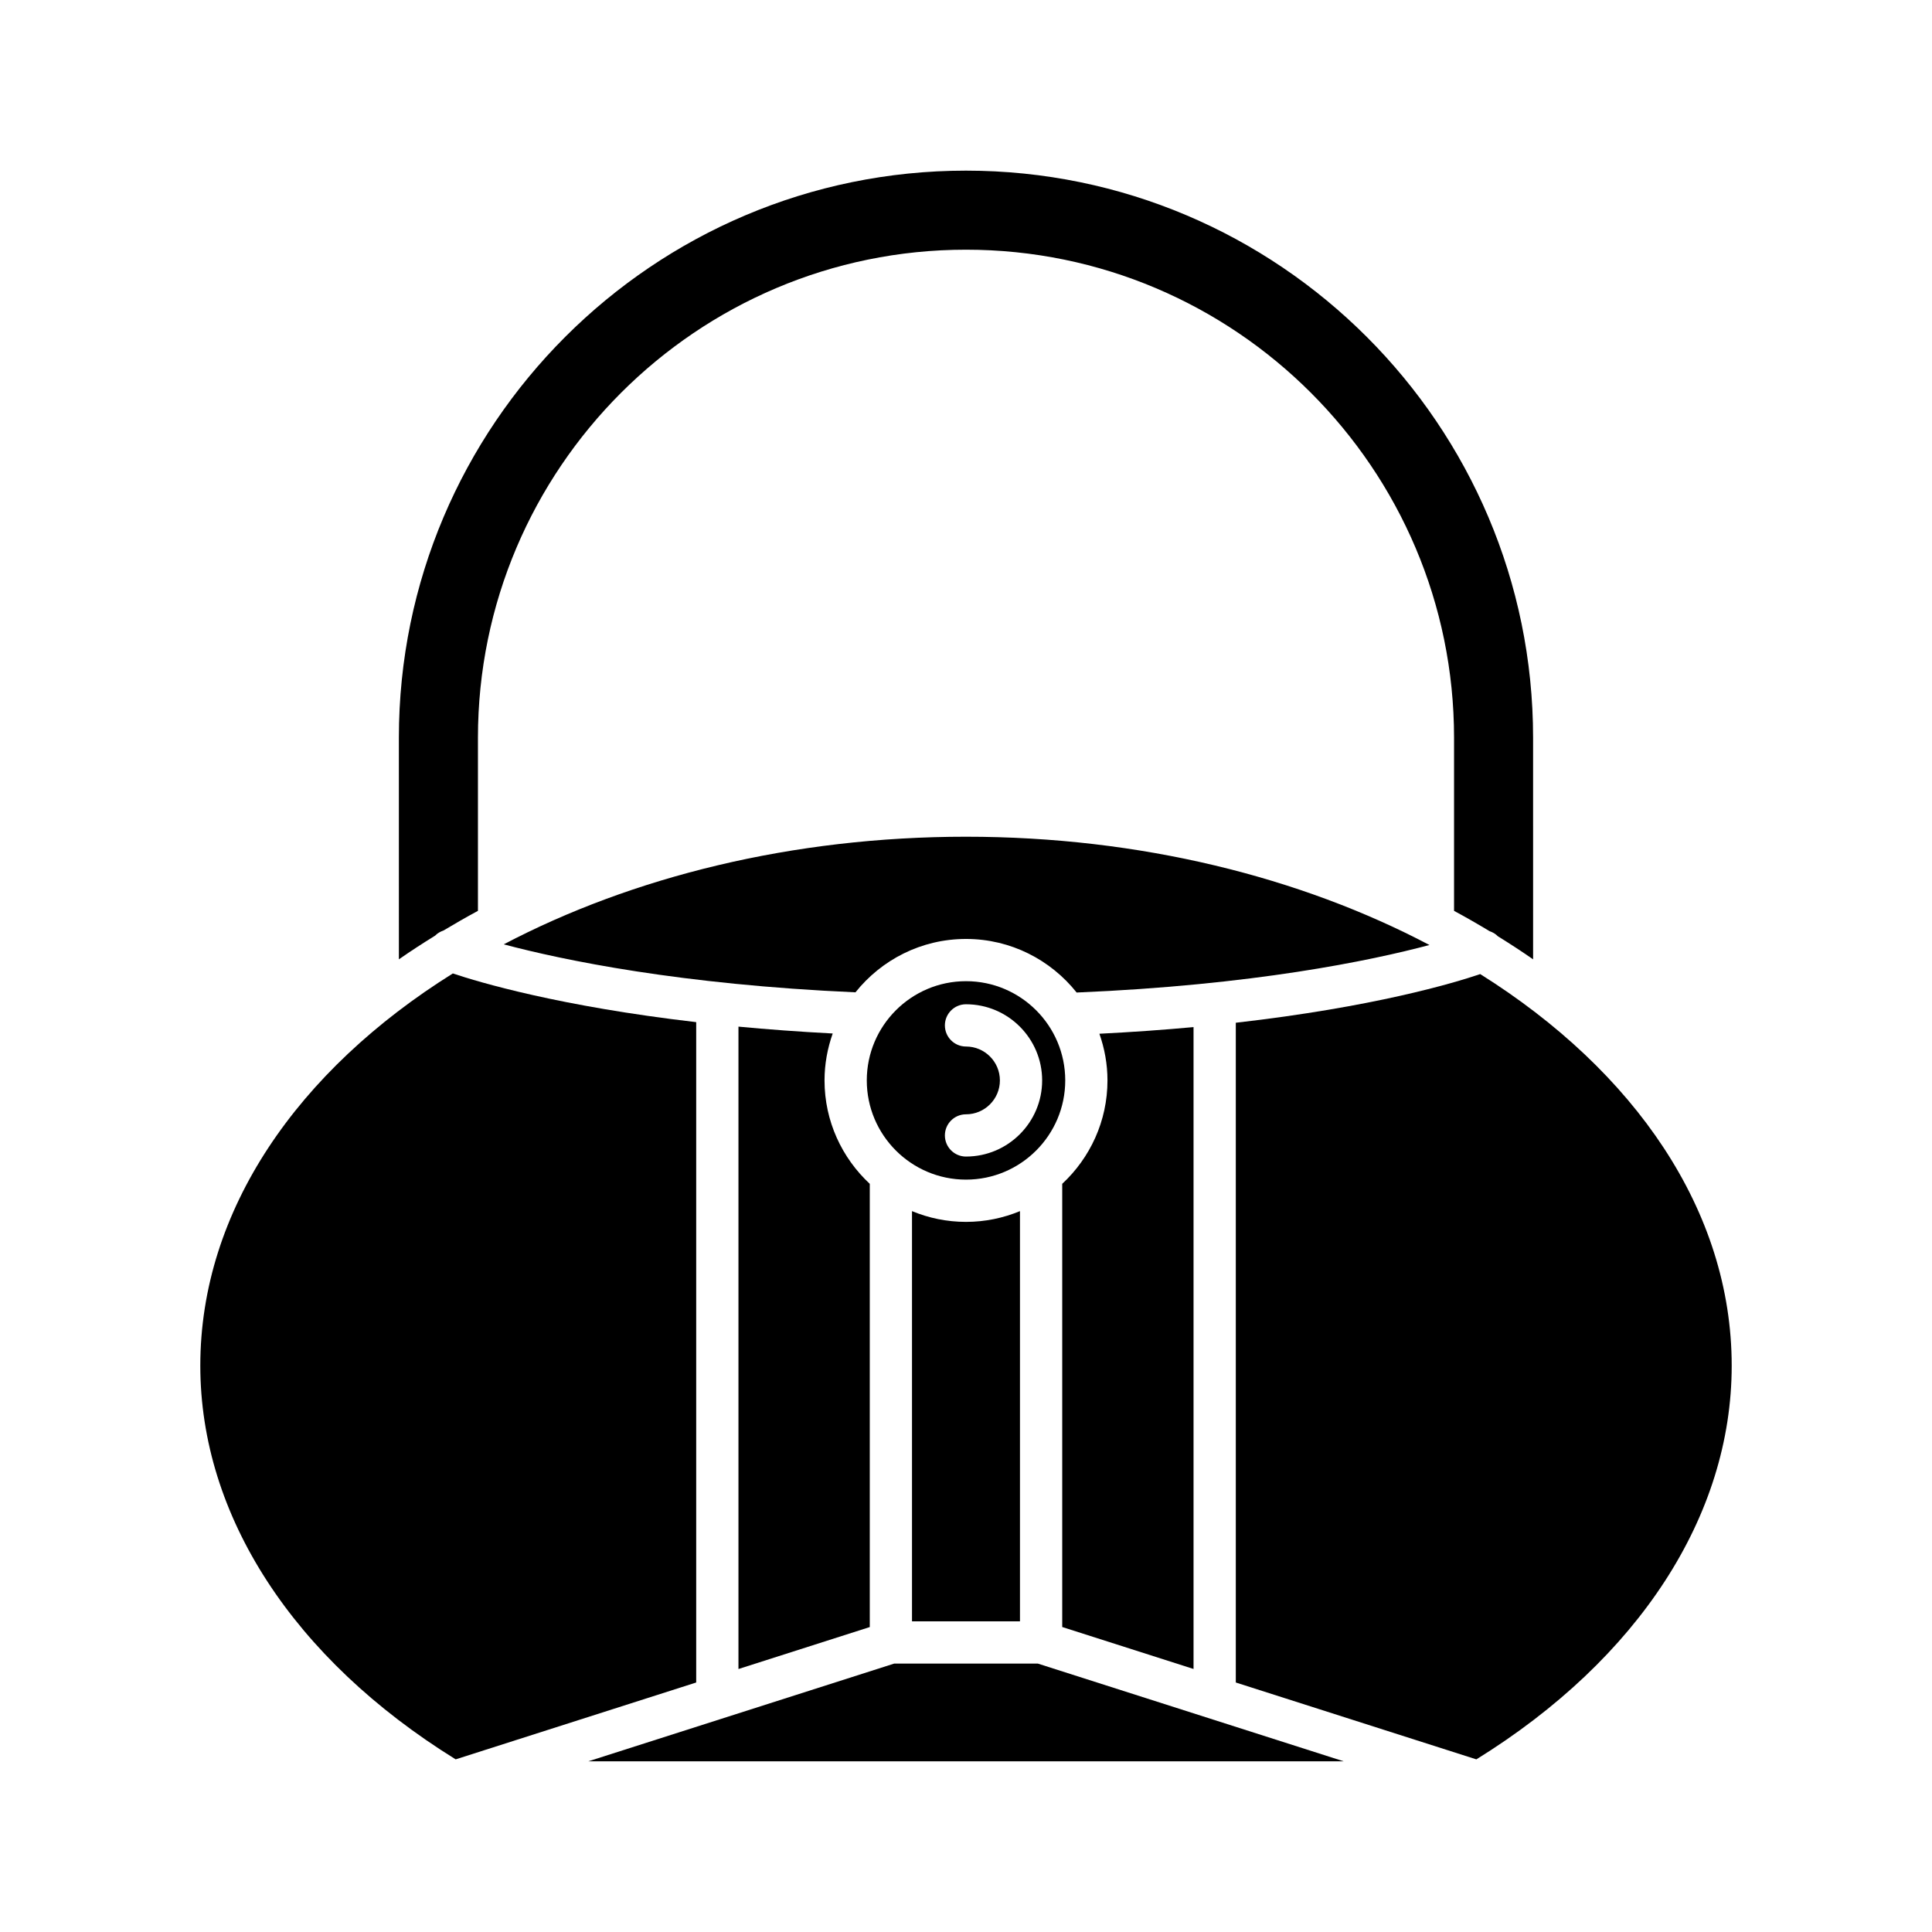
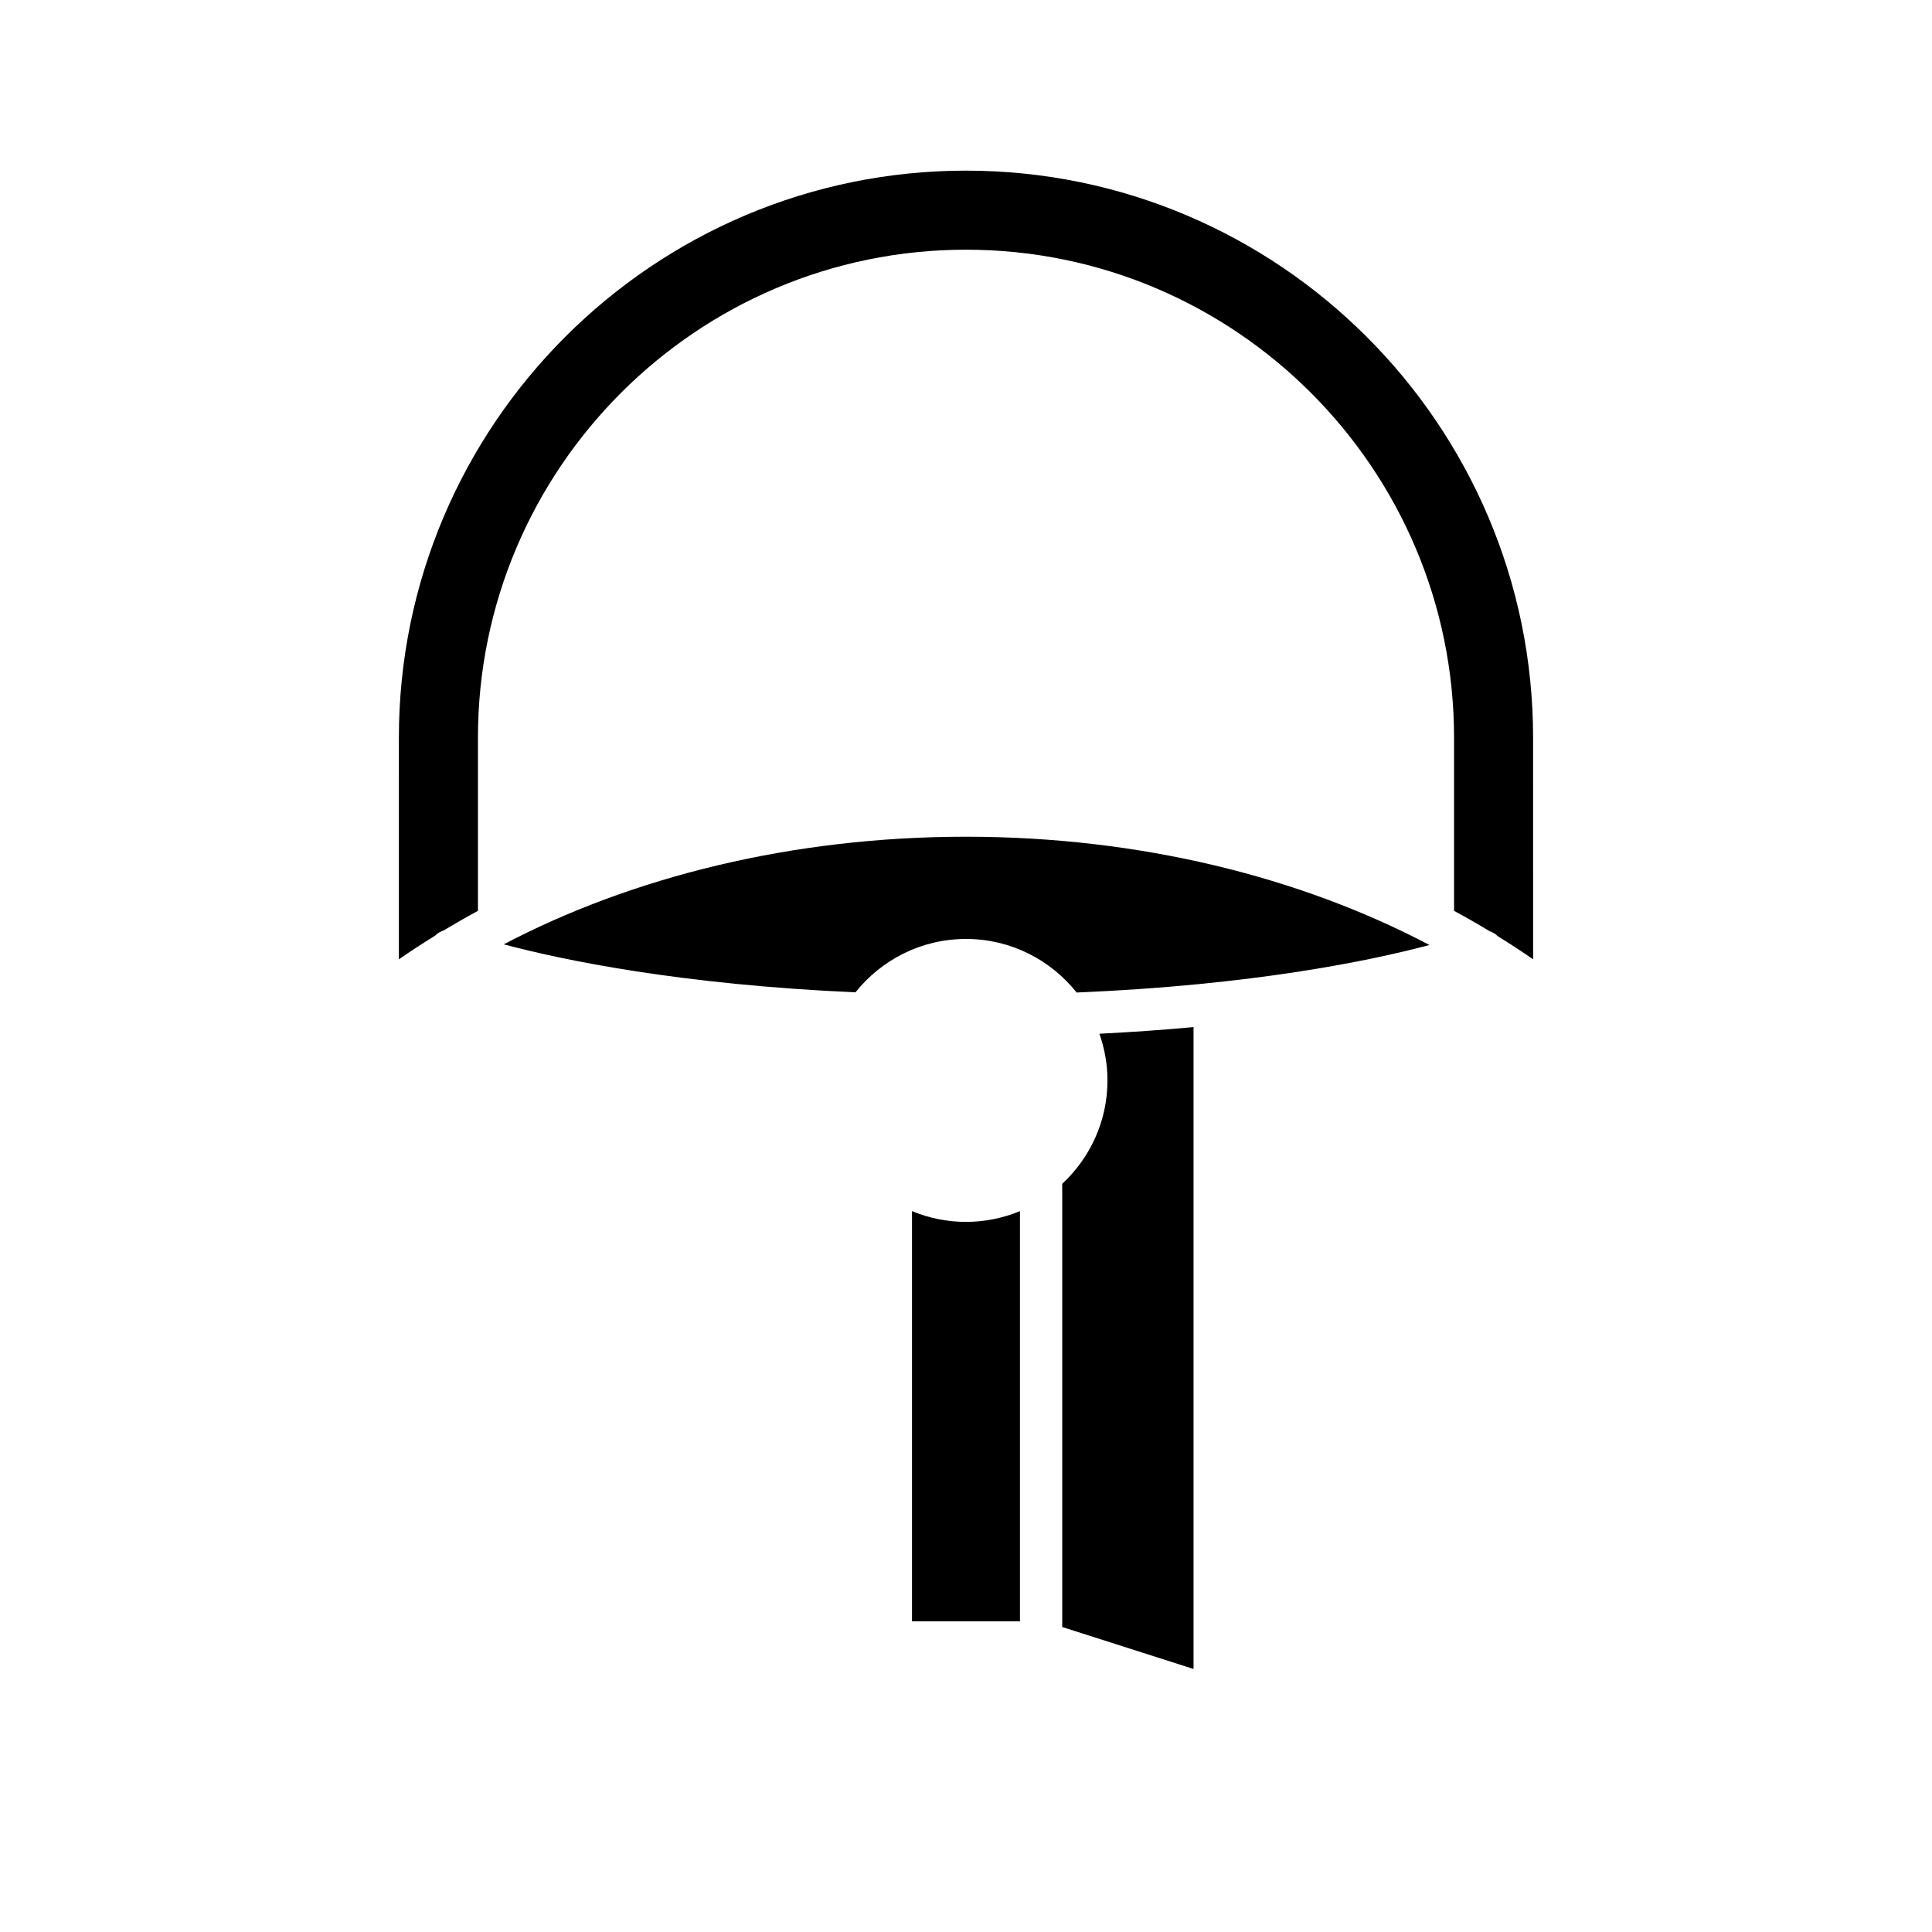
<svg xmlns="http://www.w3.org/2000/svg" fill="#000000" width="800px" height="800px" version="1.1" viewBox="144 144 512 512">
  <g>
-     <path d="m500.1 610.77-81.07-25.906h-38.059l-81.07 25.906z" />
    <path d="m400 392.83c11.871 0 22.453 5.562 29.324 14.199 46.812-1.965 77.84-8.426 93.492-12.594-34.121-17.984-76.684-28.695-122.82-28.695-45.988 0-88.43 10.641-122.5 28.52 15.711 4.176 46.781 10.664 93.211 12.715 6.875-8.605 17.438-14.145 29.285-14.145z" />
    <path d="m385.69 464.96v108.71h28.613v-108.71c-4.414 1.828-9.242 2.852-14.309 2.852-5.062 0-9.891-1.023-14.305-2.852z" />
    <path d="m460.3 416.19c-7.727 0.715-16.043 1.312-24.949 1.762 1.363 3.879 2.141 8.031 2.141 12.371 0 10.82-4.637 20.555-11.992 27.402v117.45l34.801 11.121z" />
-     <path d="m374.5 457.73c-7.356-6.848-11.992-16.586-11.992-27.402 0-4.367 0.789-8.543 2.168-12.441-8.914-0.469-17.238-1.086-24.977-1.82v170.24l34.801-11.121z" />
-     <path d="m471.5 415.04v174.84l63.75 20.371c43.031-26.664 67.668-64.562 67.668-104.33 0-41.094-25.73-78.113-66.645-103.78-7.066 2.402-28.344 8.746-64.773 12.895z" />
    <path d="m249.71 398.23c3.106-2.168 6.324-4.25 9.609-6.281 0.613-0.645 1.383-1.066 2.211-1.355 2.981-1.789 6.016-3.535 9.129-5.207v-45.875c0-71.316 58.023-129.34 129.34-129.34 71.316 0 129.34 58.023 129.34 129.34v45.875c3.211 1.727 6.332 3.523 9.398 5.375 0.828 0.289 1.598 0.715 2.211 1.355 3.191 1.98 6.32 4.008 9.34 6.117l-0.004-58.723c0-82.871-67.418-150.29-150.29-150.29-82.875 0-150.29 67.422-150.29 150.29z" />
-     <path d="m264.75 610.25 63.75-20.371v-175c-36.125-4.199-57.426-10.527-64.492-12.906-41.074 25.668-66.926 62.758-66.926 103.94 0 39.766 24.637 77.668 67.668 104.33z" />
-     <path d="m426.3 430.32c0-14.5-11.797-26.297-26.297-26.297s-26.297 11.797-26.297 26.297c0 14.496 11.797 26.293 26.297 26.293 14.5 0.004 26.297-11.797 26.297-26.293zm-26.297 20.18c-3.09 0-5.598-2.508-5.598-5.598s2.508-5.598 5.598-5.598c4.953 0 8.98-4.031 8.98-8.98 0-4.953-4.027-8.984-8.98-8.984-3.09 0-5.598-2.508-5.598-5.598s2.508-5.598 5.598-5.598c11.125 0 20.176 9.055 20.176 20.18 0 11.121-9.051 20.176-20.176 20.176z" />
  </g>
</svg>